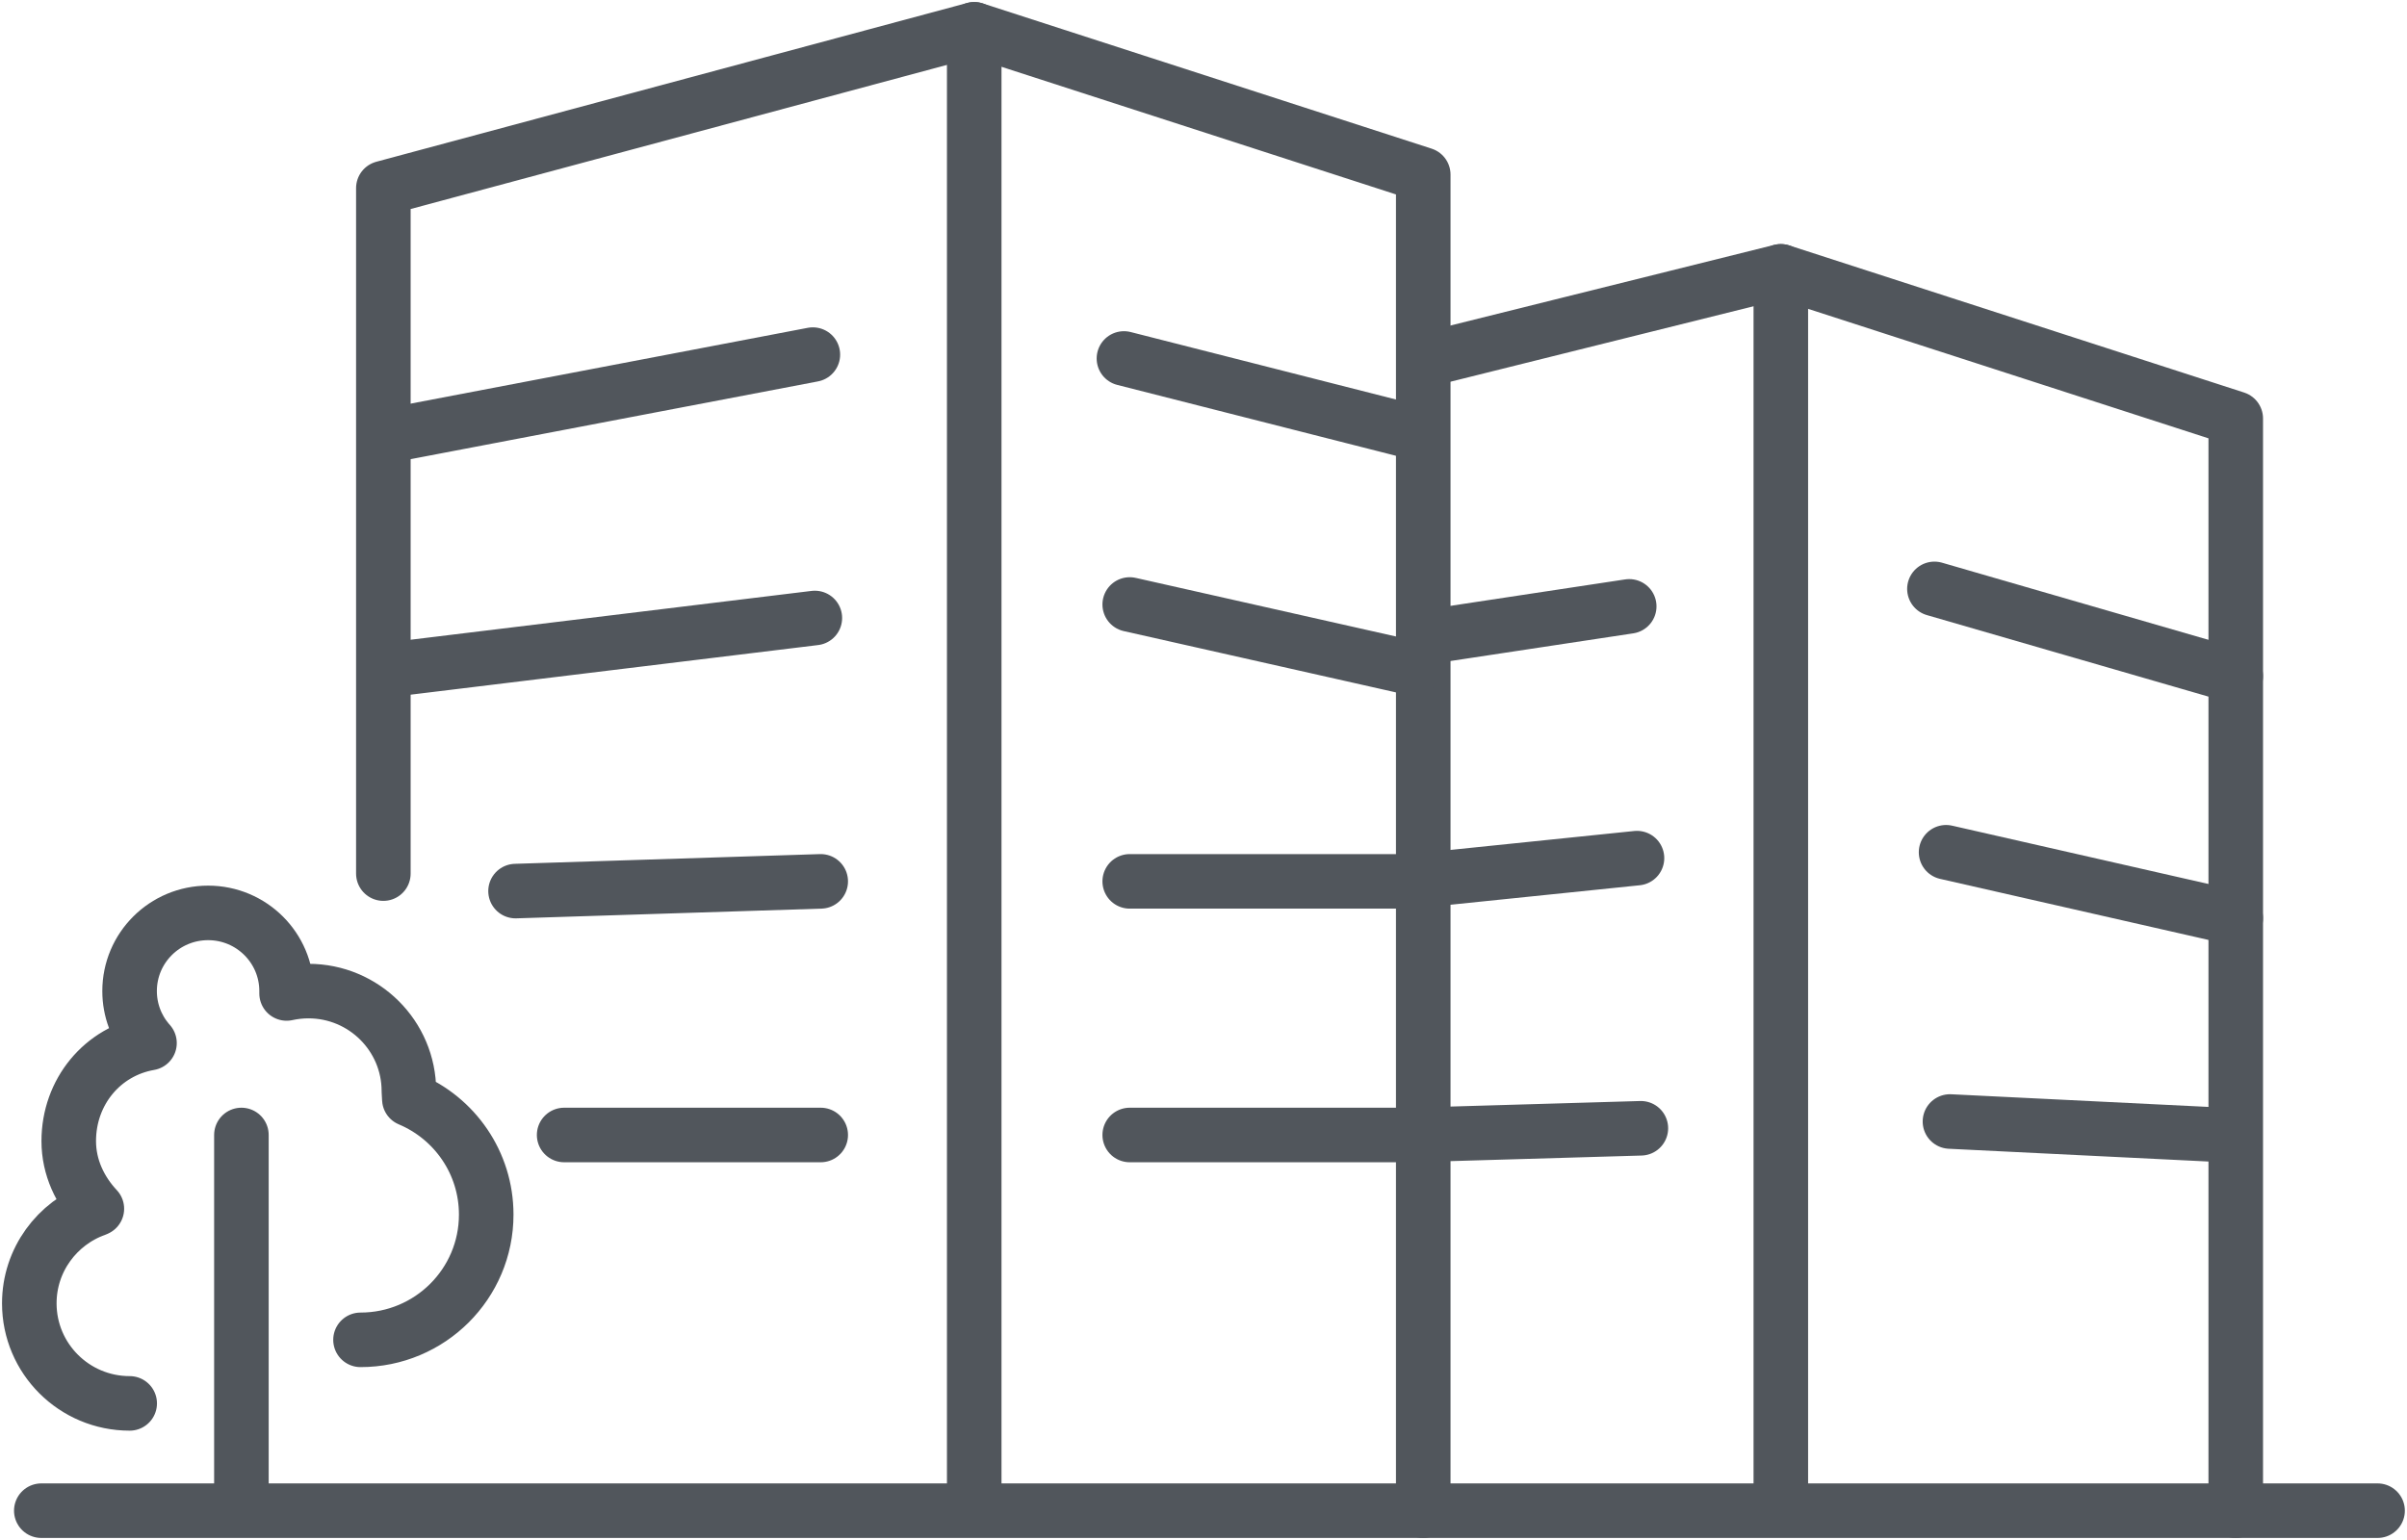
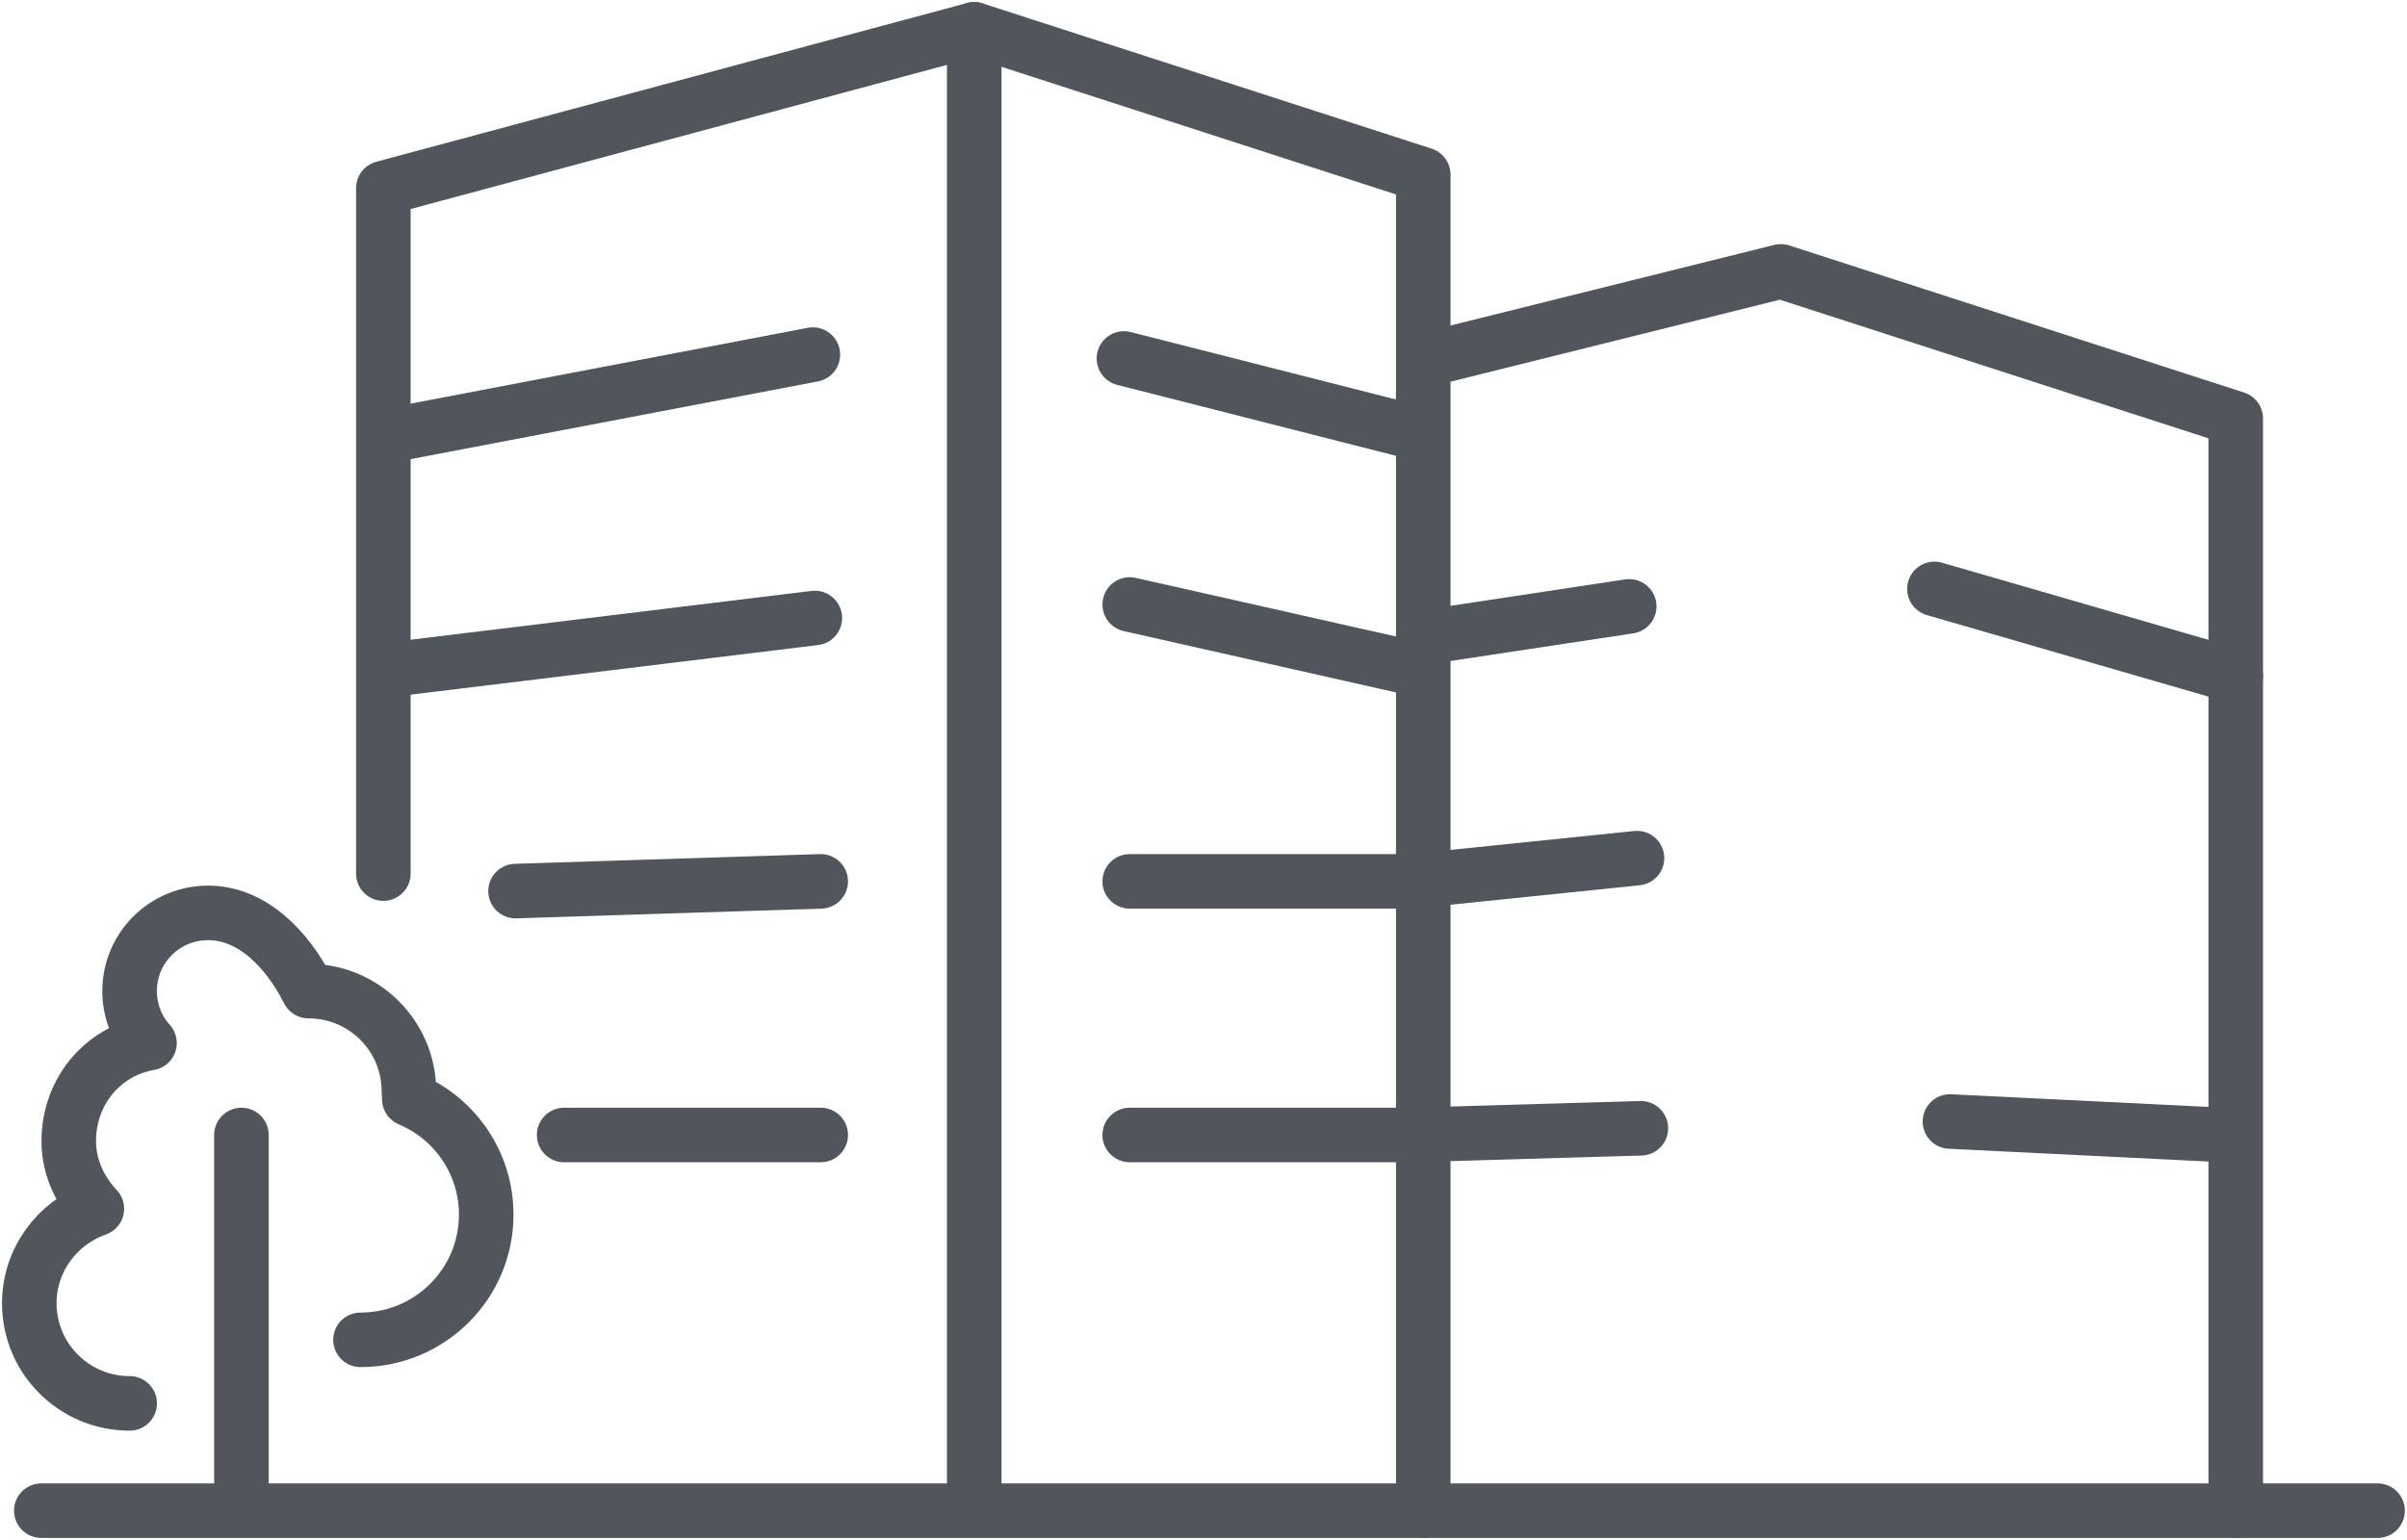
<svg xmlns="http://www.w3.org/2000/svg" width="75" height="48" viewBox="0 0 75 48" fill="none">
  <path d="M1.287 47.086H74.083" stroke="#51565C" stroke-width="1.7" stroke-linecap="round" stroke-linejoin="round" />
  <path d="M11.945 27.229V5.863L30.356 0.914L44.347 5.442V47.086" stroke="#51565C" stroke-width="1.7" stroke-linecap="round" stroke-linejoin="round" />
  <path d="M30.356 0.914V46.483" stroke="#51565C" stroke-width="1.7" stroke-linecap="round" stroke-linejoin="round" />
  <path d="M44.589 11.173L55.489 8.458L69.664 13.044V47.086" stroke="#51565C" stroke-width="1.7" stroke-linecap="round" stroke-linejoin="round" />
-   <path d="M55.489 8.458V46.483" stroke="#51565C" stroke-width="1.7" stroke-linecap="round" stroke-linejoin="round" />
  <path d="M12.371 13.527L25.328 11.053" stroke="#51565C" stroke-width="1.7" stroke-linecap="round" stroke-linejoin="round" />
  <path d="M12.491 20.833L25.39 19.262" stroke="#51565C" stroke-width="1.7" stroke-linecap="round" stroke-linejoin="round" />
  <path d="M16.064 27.774L25.573 27.471" stroke="#51565C" stroke-width="1.7" stroke-linecap="round" stroke-linejoin="round" />
  <path d="M17.578 35.376H25.573" stroke="#51565C" stroke-width="1.7" stroke-linecap="round" stroke-linejoin="round" />
  <path d="M35.021 11.173L44.043 13.468" stroke="#51565C" stroke-width="1.7" stroke-linecap="round" stroke-linejoin="round" />
  <path d="M35.201 18.841L44.043 20.833" stroke="#51565C" stroke-width="1.7" stroke-linecap="round" stroke-linejoin="round" />
  <path d="M35.201 27.471H43.984" stroke="#51565C" stroke-width="1.7" stroke-linecap="round" stroke-linejoin="round" />
  <path d="M35.201 35.376H43.984" stroke="#51565C" stroke-width="1.7" stroke-linecap="round" stroke-linejoin="round" />
  <path d="M60.275 18.355L69.664 21.074" stroke="#51565C" stroke-width="1.7" stroke-linecap="round" stroke-linejoin="round" />
-   <path d="M60.638 26.564L69.664 28.618" stroke="#51565C" stroke-width="1.7" stroke-linecap="round" stroke-linejoin="round" />
  <path d="M60.759 34.956L69.297 35.376" stroke="#51565C" stroke-width="1.7" stroke-linecap="round" stroke-linejoin="round" />
  <path d="M43.984 27.47L51.007 26.747" stroke="#51565C" stroke-width="1.7" stroke-linecap="round" stroke-linejoin="round" />
  <path d="M44.589 19.835L50.765 18.9" stroke="#51565C" stroke-width="1.7" stroke-linecap="round" stroke-linejoin="round" />
  <path d="M43.984 35.376L51.128 35.167" stroke="#51565C" stroke-width="1.7" stroke-linecap="round" stroke-linejoin="round" />
  <path d="M7.522 35.376V46.845" stroke="#51565C" stroke-width="1.7" stroke-linecap="round" stroke-linejoin="round" />
-   <path d="M11.233 41.761C13.397 41.761 15.15 40.014 15.15 37.858C15.15 36.239 14.164 34.853 12.755 34.261L12.741 34.009C12.741 32.288 11.34 30.891 9.612 30.891C9.378 30.891 9.15 30.917 8.93 30.965V30.891C8.93 29.546 7.837 28.454 6.484 28.454C5.131 28.454 4.038 29.543 4.038 30.891C4.038 31.483 4.25 32.028 4.606 32.452L4.658 32.511C3.191 32.766 2.142 34.031 2.142 35.566C2.142 36.388 2.497 37.119 3.018 37.675L2.985 37.69C1.779 38.121 0.913 39.272 0.913 40.624C0.913 42.346 2.314 43.742 4.041 43.742" stroke="#51565C" stroke-width="1.7" stroke-linecap="round" stroke-linejoin="round" />
+   <path d="M11.233 41.761C13.397 41.761 15.15 40.014 15.15 37.858C15.15 36.239 14.164 34.853 12.755 34.261L12.741 34.009C12.741 32.288 11.34 30.891 9.612 30.891V30.891C8.93 29.546 7.837 28.454 6.484 28.454C5.131 28.454 4.038 29.543 4.038 30.891C4.038 31.483 4.25 32.028 4.606 32.452L4.658 32.511C3.191 32.766 2.142 34.031 2.142 35.566C2.142 36.388 2.497 37.119 3.018 37.675L2.985 37.69C1.779 38.121 0.913 39.272 0.913 40.624C0.913 42.346 2.314 43.742 4.041 43.742" stroke="#51565C" stroke-width="1.7" stroke-linecap="round" stroke-linejoin="round" />
</svg>